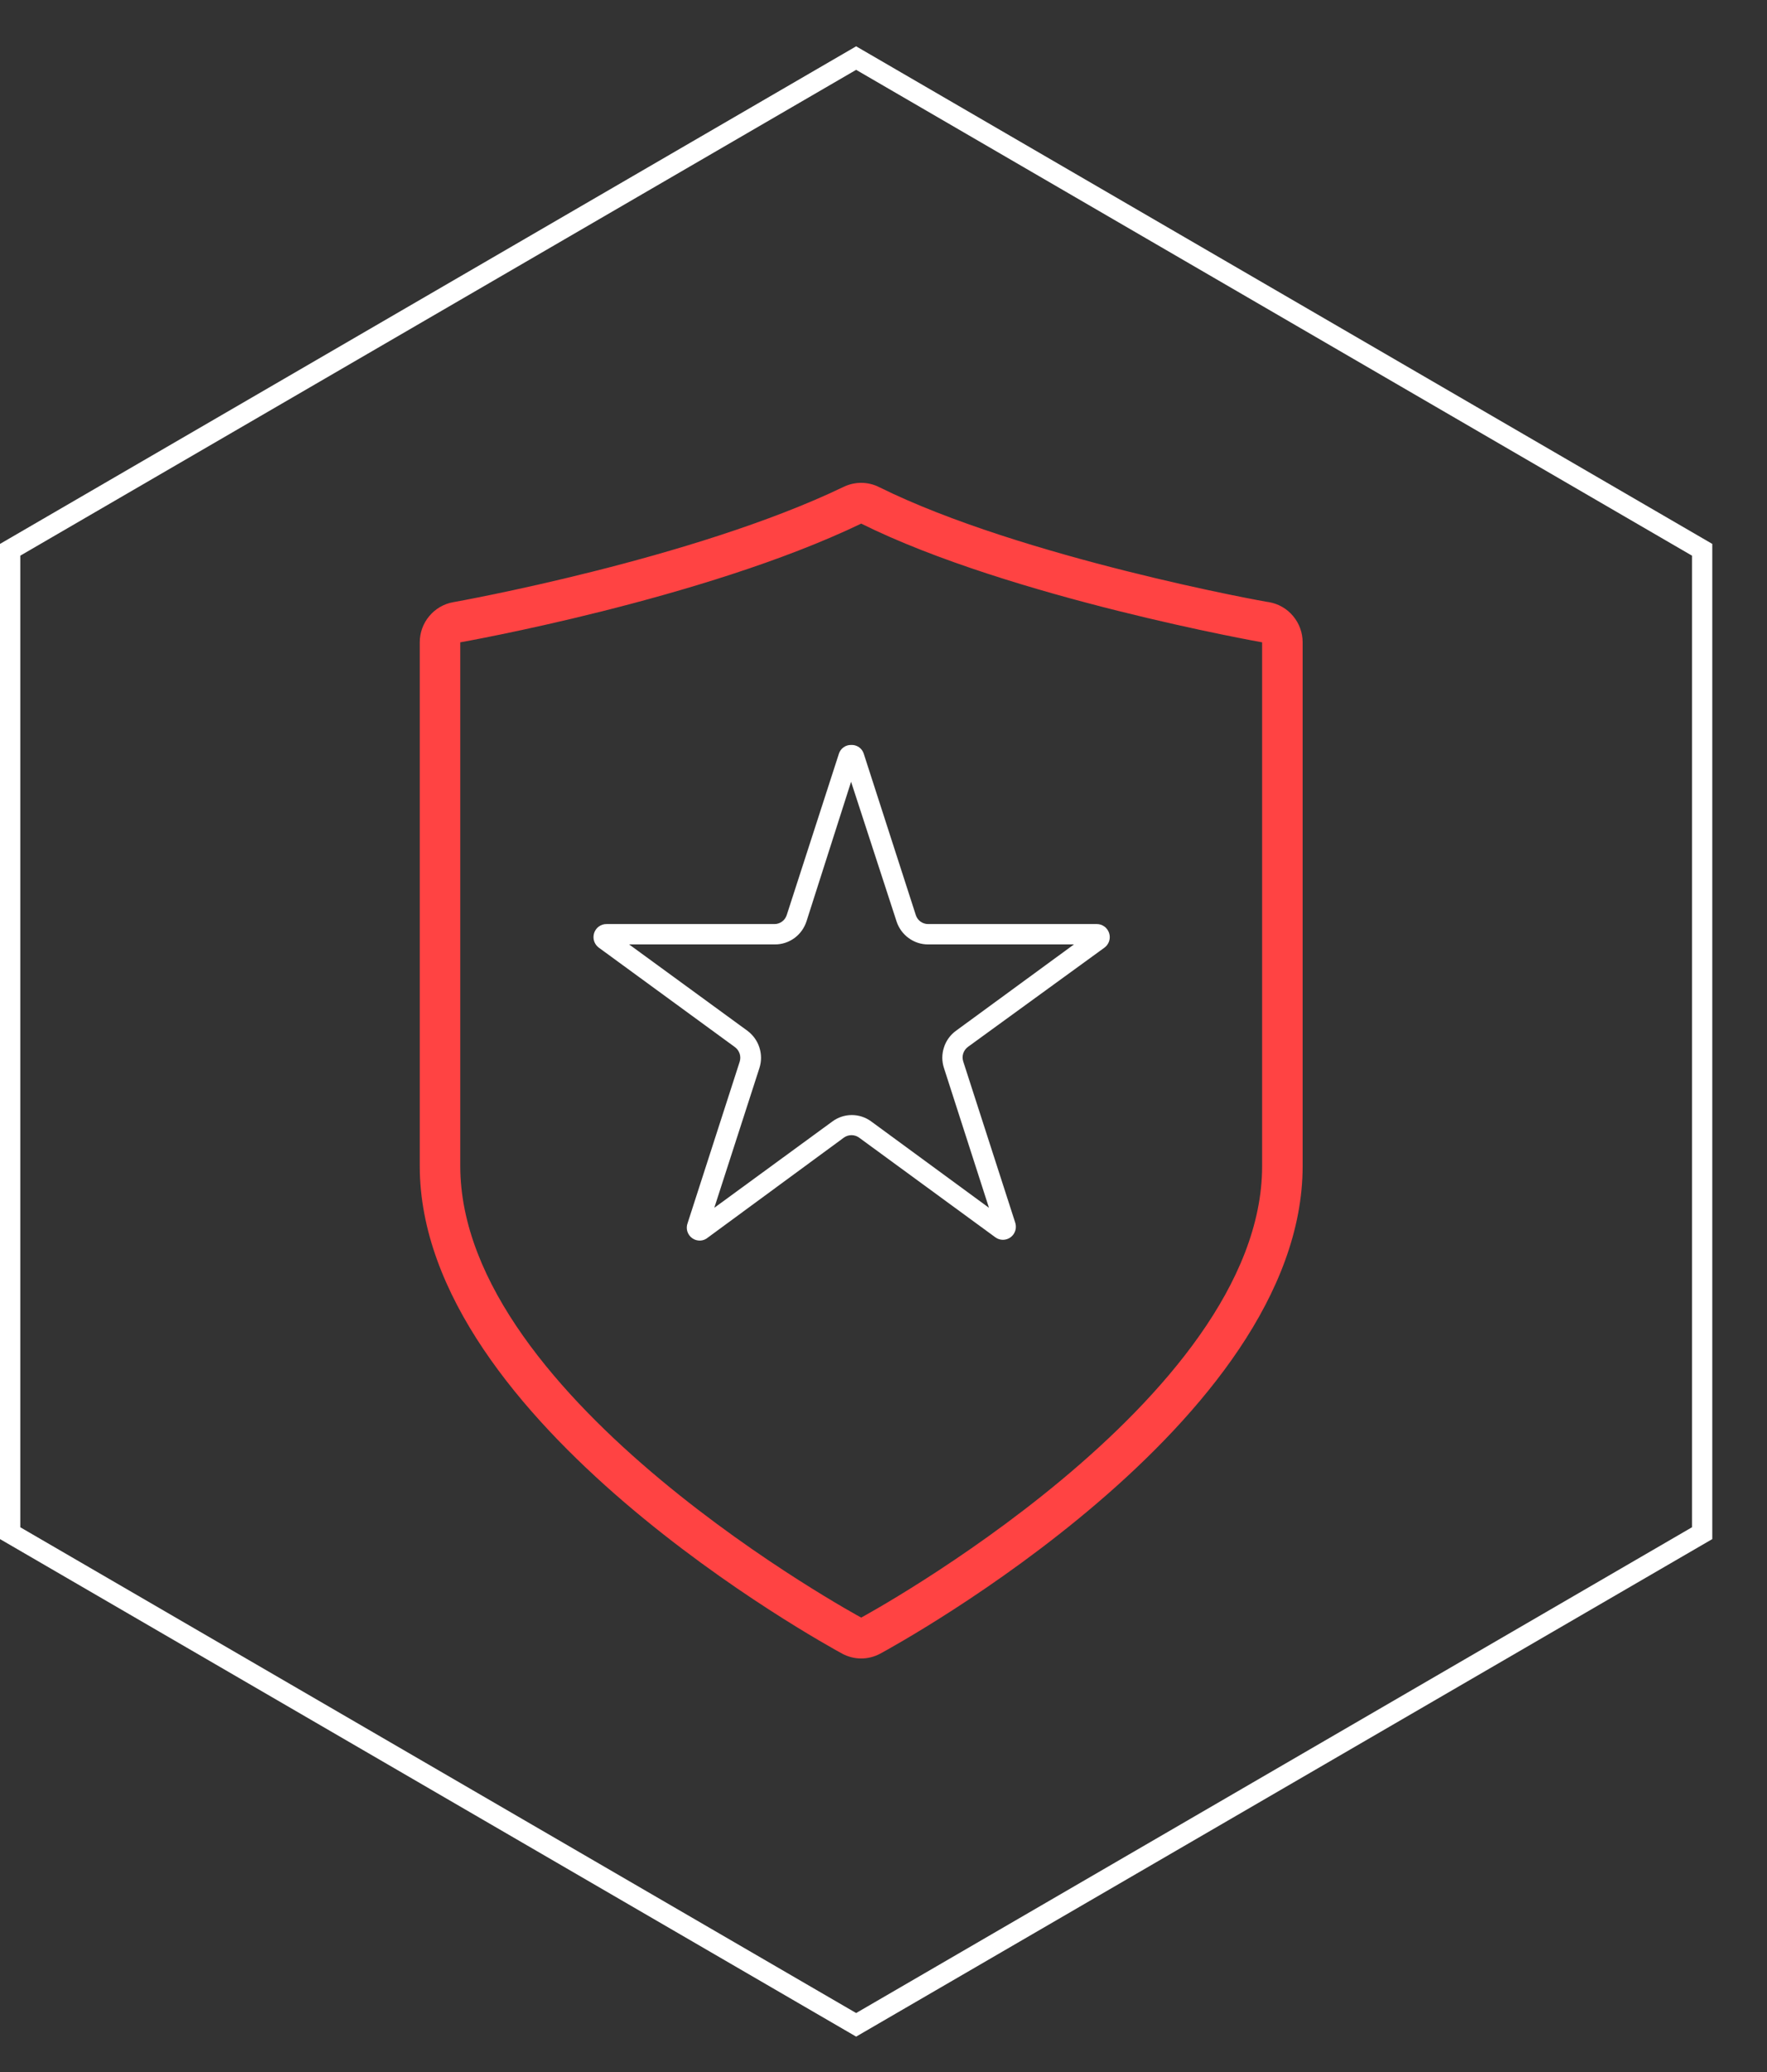
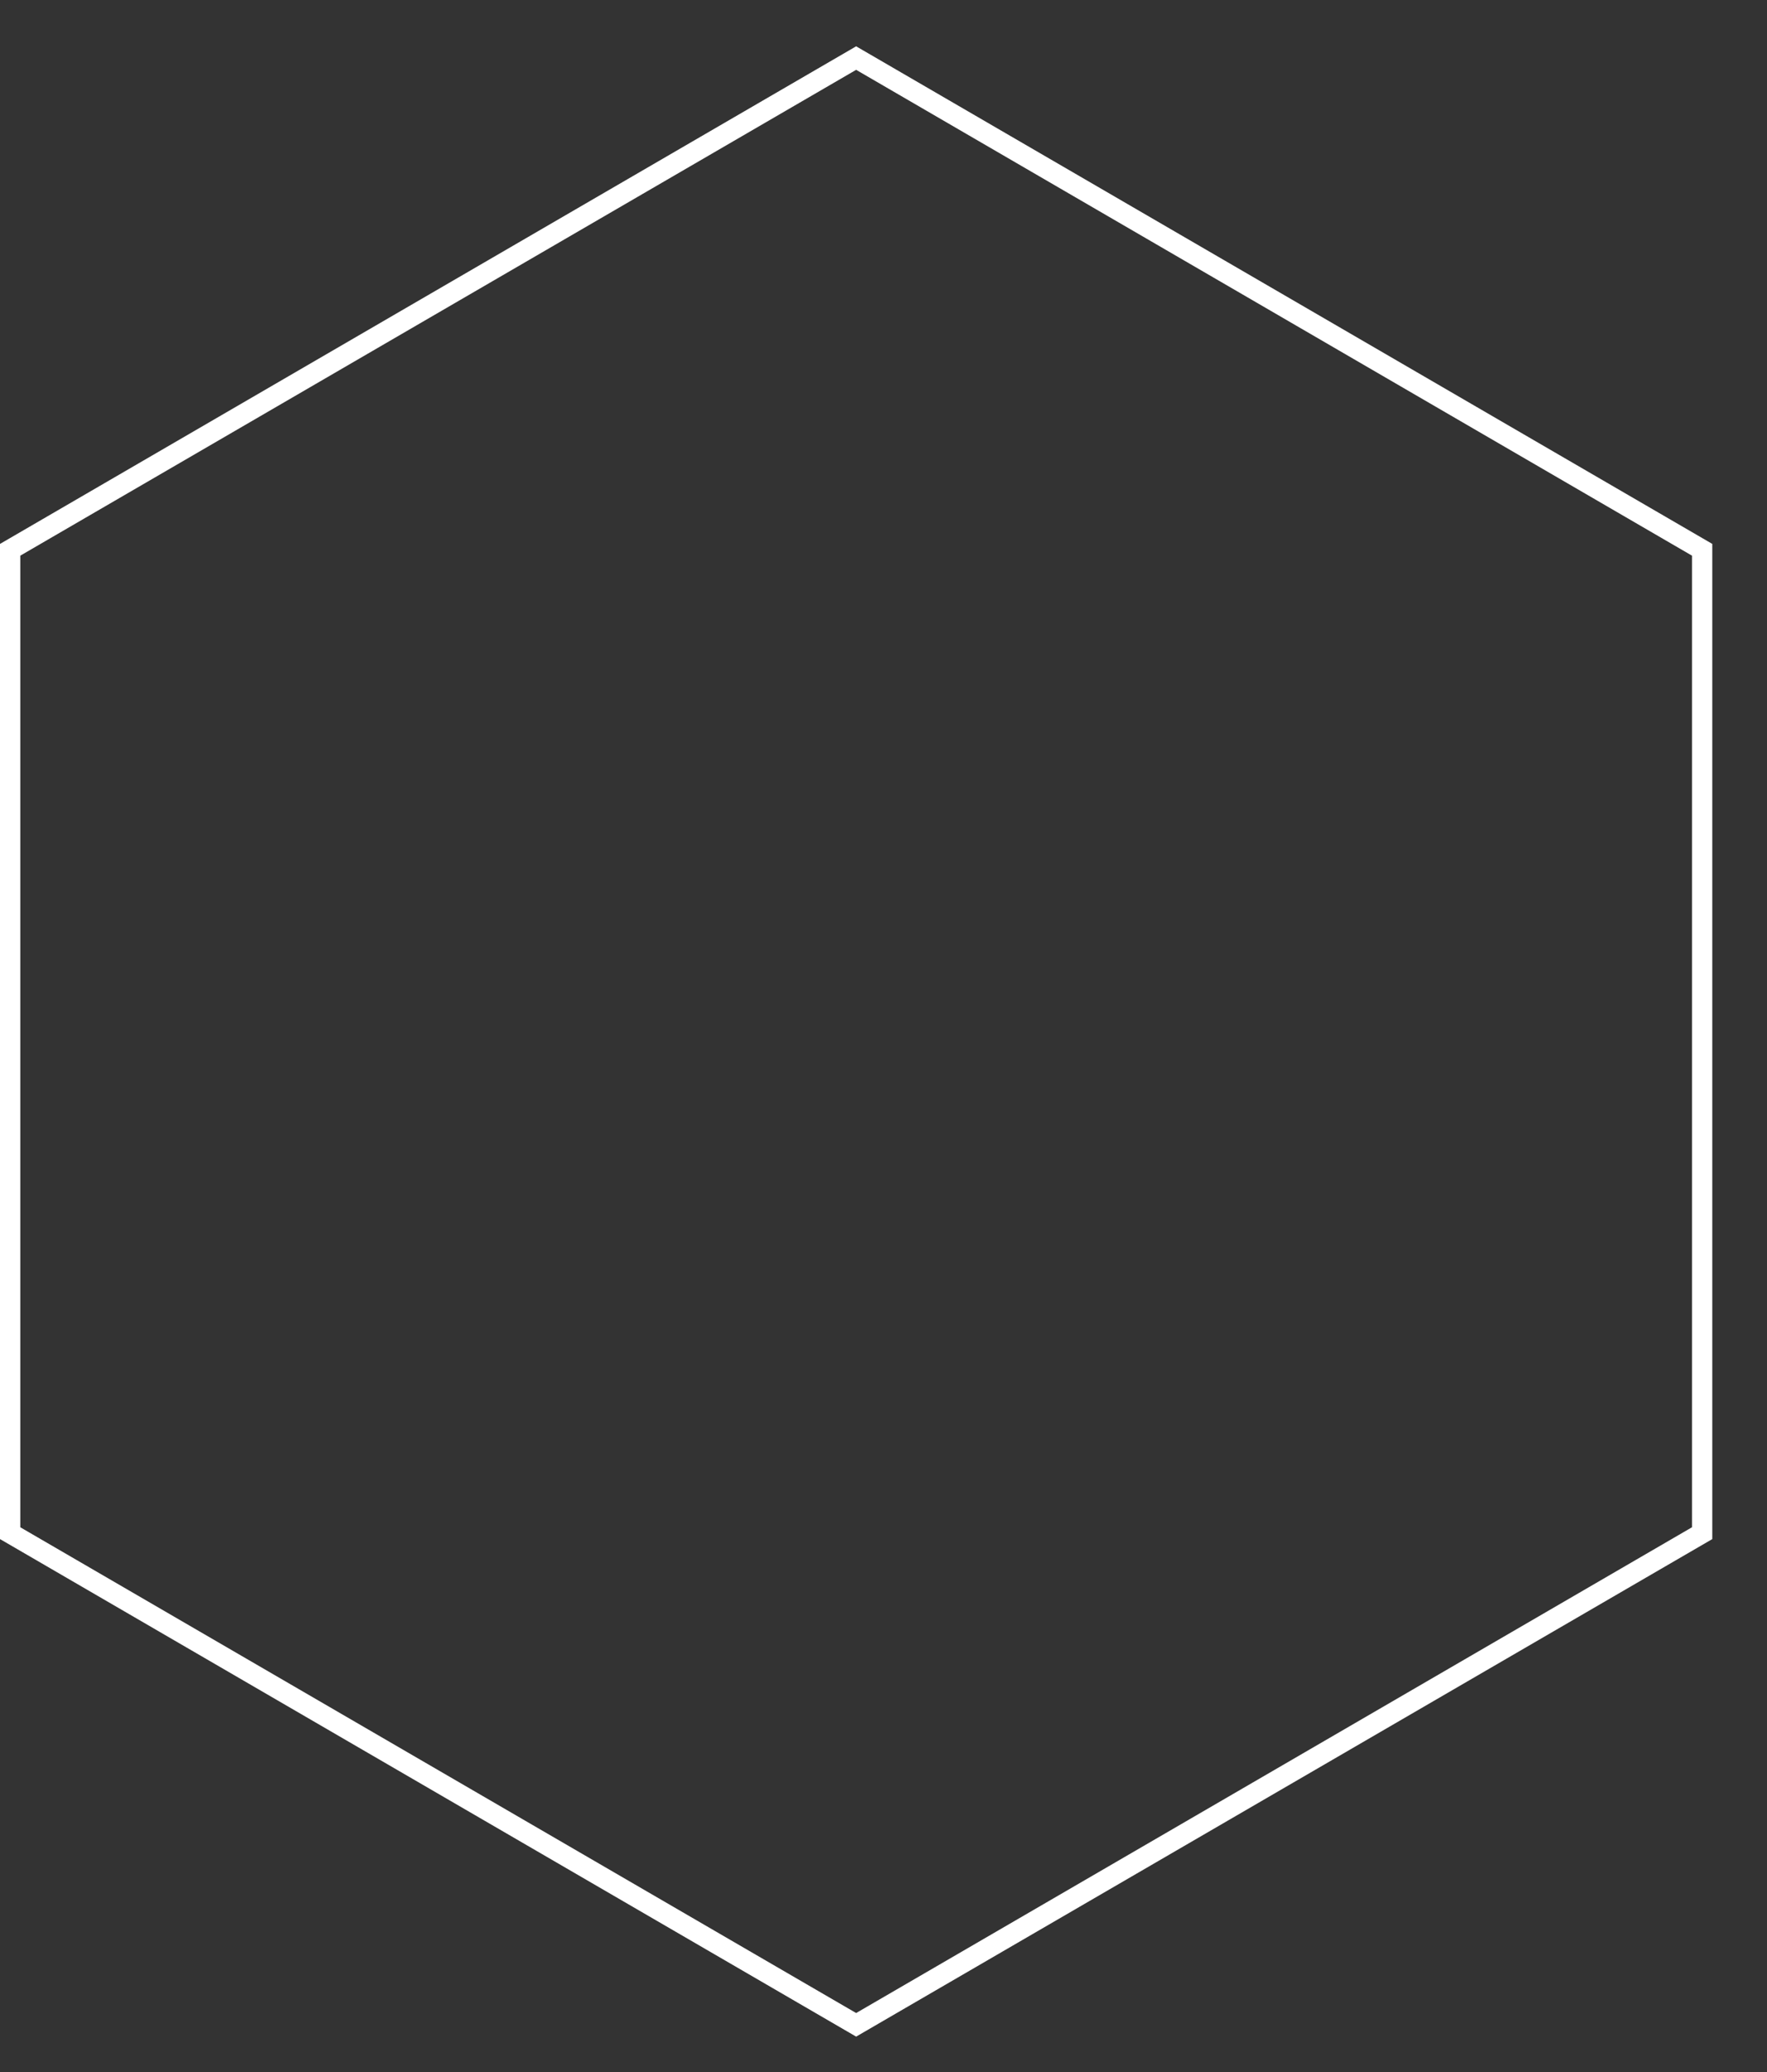
<svg xmlns="http://www.w3.org/2000/svg" fill="none" viewBox="0 0 29 34" height="34" width="29">
  <rect x="0" y="0" width="29" height="34" fill="#333333" stroke="none" />
  <g clip-path="url(#clip0_5875_85)">
    <path fill="white" d="M14.051 1.146L27.769 9.118V25.061L14.051 33.032L0.333 25.061V9.118L14.051 1.146ZM14.051 0.76L0 8.925V25.255L14.051 33.419L28.102 25.255V8.925L14.051 0.76Z" />
-     <path fill="#FF4343" d="M14.134 8.592C16.585 9.809 20.714 10.54 20.714 10.54V19.134C20.714 22.983 14.134 26.543 14.134 26.543C14.134 26.543 7.554 22.987 7.554 19.134V10.54C7.554 10.54 11.54 9.839 14.134 8.592ZM14.134 7.923C14.035 7.923 13.938 7.945 13.848 7.988C11.369 9.18 7.483 9.874 7.44 9.881C7.285 9.908 7.146 9.989 7.045 10.11C6.944 10.23 6.889 10.383 6.889 10.54V19.134C6.889 23.34 13.54 26.98 13.82 27.134C13.916 27.186 14.024 27.214 14.134 27.214C14.244 27.214 14.352 27.186 14.448 27.134C14.731 26.98 21.379 23.34 21.379 19.134V10.54C21.379 10.383 21.324 10.23 21.223 10.11C21.123 9.989 20.983 9.908 20.829 9.881C20.789 9.881 16.763 9.151 14.428 7.993C14.337 7.947 14.236 7.923 14.134 7.923Z" />
-     <path fill="white" d="M13.968 12.828L14.714 15.119C14.75 15.229 14.819 15.325 14.913 15.393C15.006 15.461 15.118 15.498 15.233 15.497H17.626L15.691 16.913C15.597 16.981 15.527 17.077 15.492 17.188C15.456 17.298 15.456 17.417 15.493 17.527L16.231 19.819L14.3 18.403C14.207 18.334 14.095 18.297 13.98 18.297C13.865 18.297 13.753 18.334 13.66 18.403L11.723 19.819L12.463 17.527C12.499 17.417 12.499 17.298 12.463 17.188C12.428 17.078 12.358 16.982 12.265 16.913L10.325 15.497H12.717C12.832 15.498 12.945 15.461 13.038 15.393C13.131 15.325 13.2 15.229 13.236 15.119L13.968 12.828ZM13.968 12.224C13.923 12.223 13.879 12.237 13.843 12.264C13.806 12.29 13.78 12.328 13.767 12.371L12.912 15.015C12.898 15.058 12.871 15.096 12.835 15.122C12.799 15.149 12.755 15.163 12.711 15.163H9.955C9.91 15.162 9.866 15.176 9.829 15.203C9.792 15.229 9.765 15.267 9.751 15.31C9.737 15.354 9.737 15.4 9.751 15.444C9.765 15.487 9.792 15.524 9.829 15.551L12.064 17.184C12.1 17.211 12.126 17.249 12.14 17.292C12.153 17.335 12.153 17.381 12.139 17.424L11.286 20.068C11.269 20.112 11.267 20.16 11.28 20.205C11.294 20.25 11.322 20.29 11.36 20.317C11.398 20.345 11.444 20.358 11.491 20.357C11.537 20.355 11.582 20.338 11.618 20.307L13.85 18.667C13.886 18.641 13.93 18.627 13.975 18.627C14.019 18.627 14.063 18.641 14.099 18.667L16.334 20.302C16.37 20.329 16.414 20.344 16.459 20.344C16.492 20.344 16.526 20.336 16.556 20.321C16.586 20.306 16.612 20.283 16.632 20.256C16.651 20.228 16.665 20.197 16.67 20.163C16.675 20.13 16.672 20.095 16.662 20.063L15.809 17.419C15.795 17.376 15.794 17.33 15.808 17.287C15.822 17.244 15.849 17.206 15.885 17.179L18.125 15.551C18.162 15.524 18.189 15.487 18.203 15.444C18.217 15.401 18.217 15.354 18.203 15.311C18.189 15.268 18.162 15.23 18.126 15.204C18.089 15.177 18.045 15.162 18 15.163H15.233C15.188 15.163 15.144 15.149 15.108 15.123C15.071 15.096 15.044 15.059 15.03 15.015L14.177 12.371C14.164 12.326 14.136 12.288 14.098 12.261C14.06 12.235 14.014 12.221 13.968 12.224Z" />
  </g>
  <defs>
    <clipPath id="clip0_5875_85">
      <rect transform="translate(0 0.76)" fill="white" height="32.659" width="28.102" />
    </clipPath>
  </defs>
</svg>